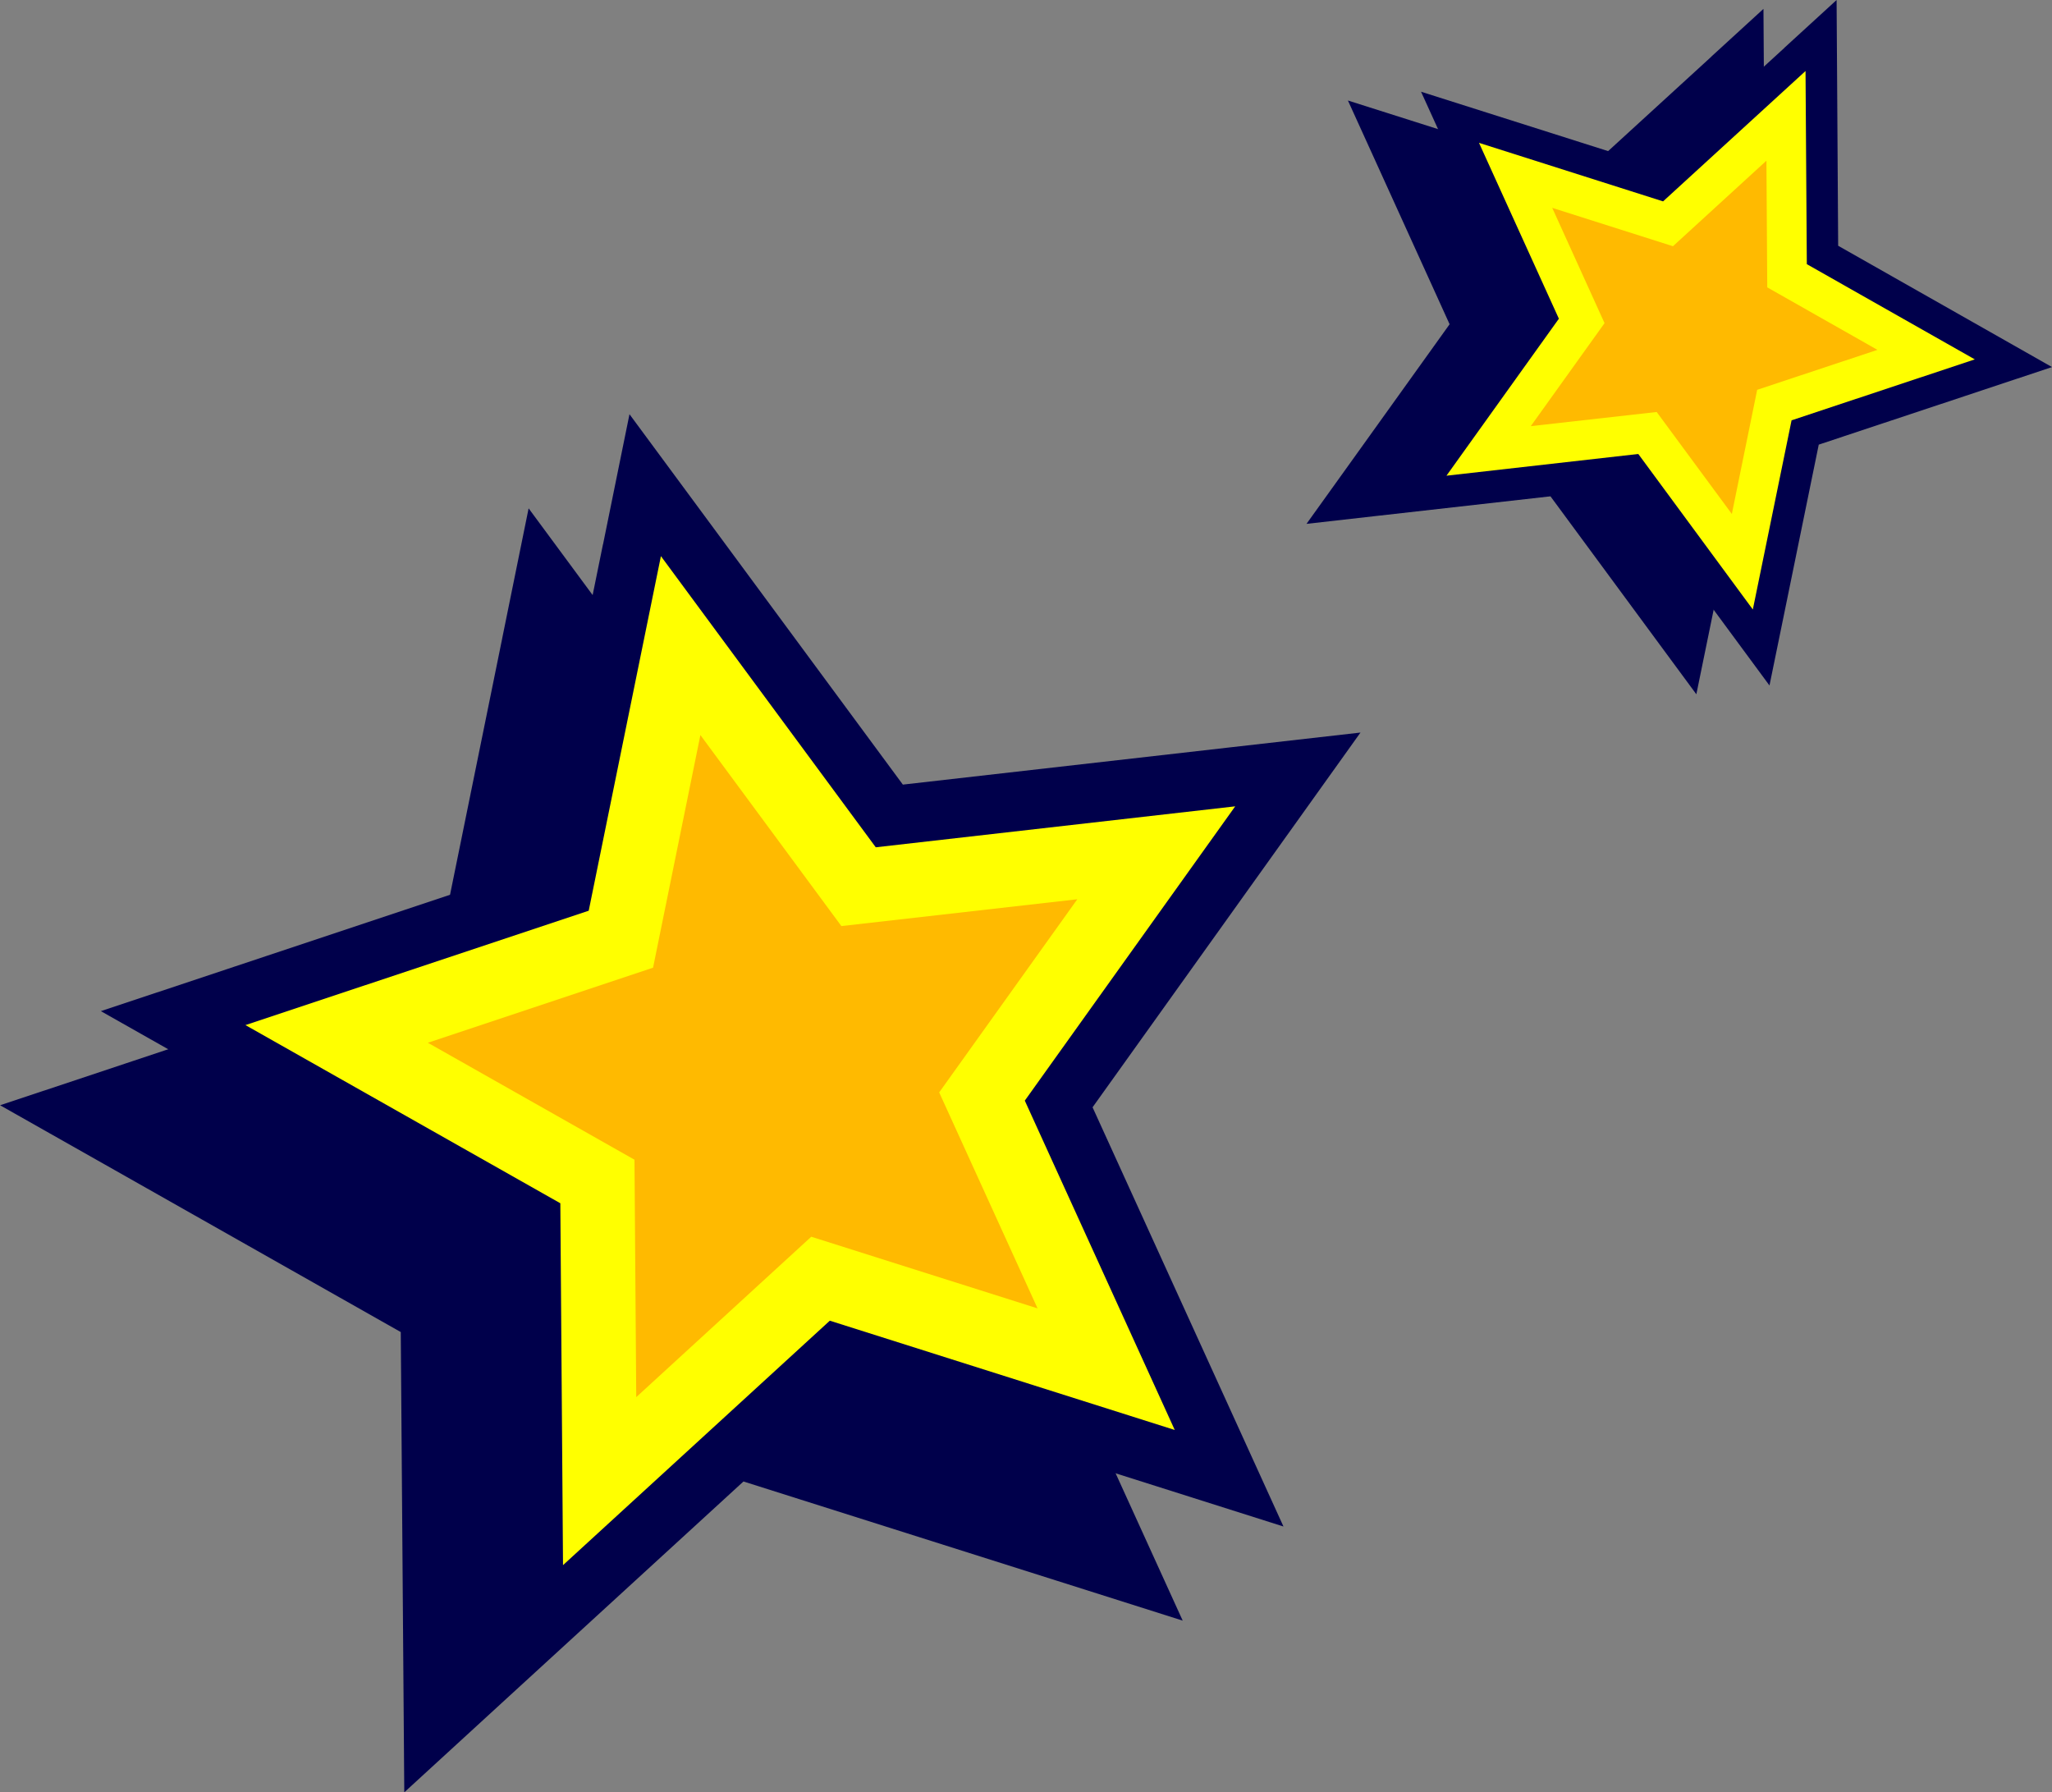
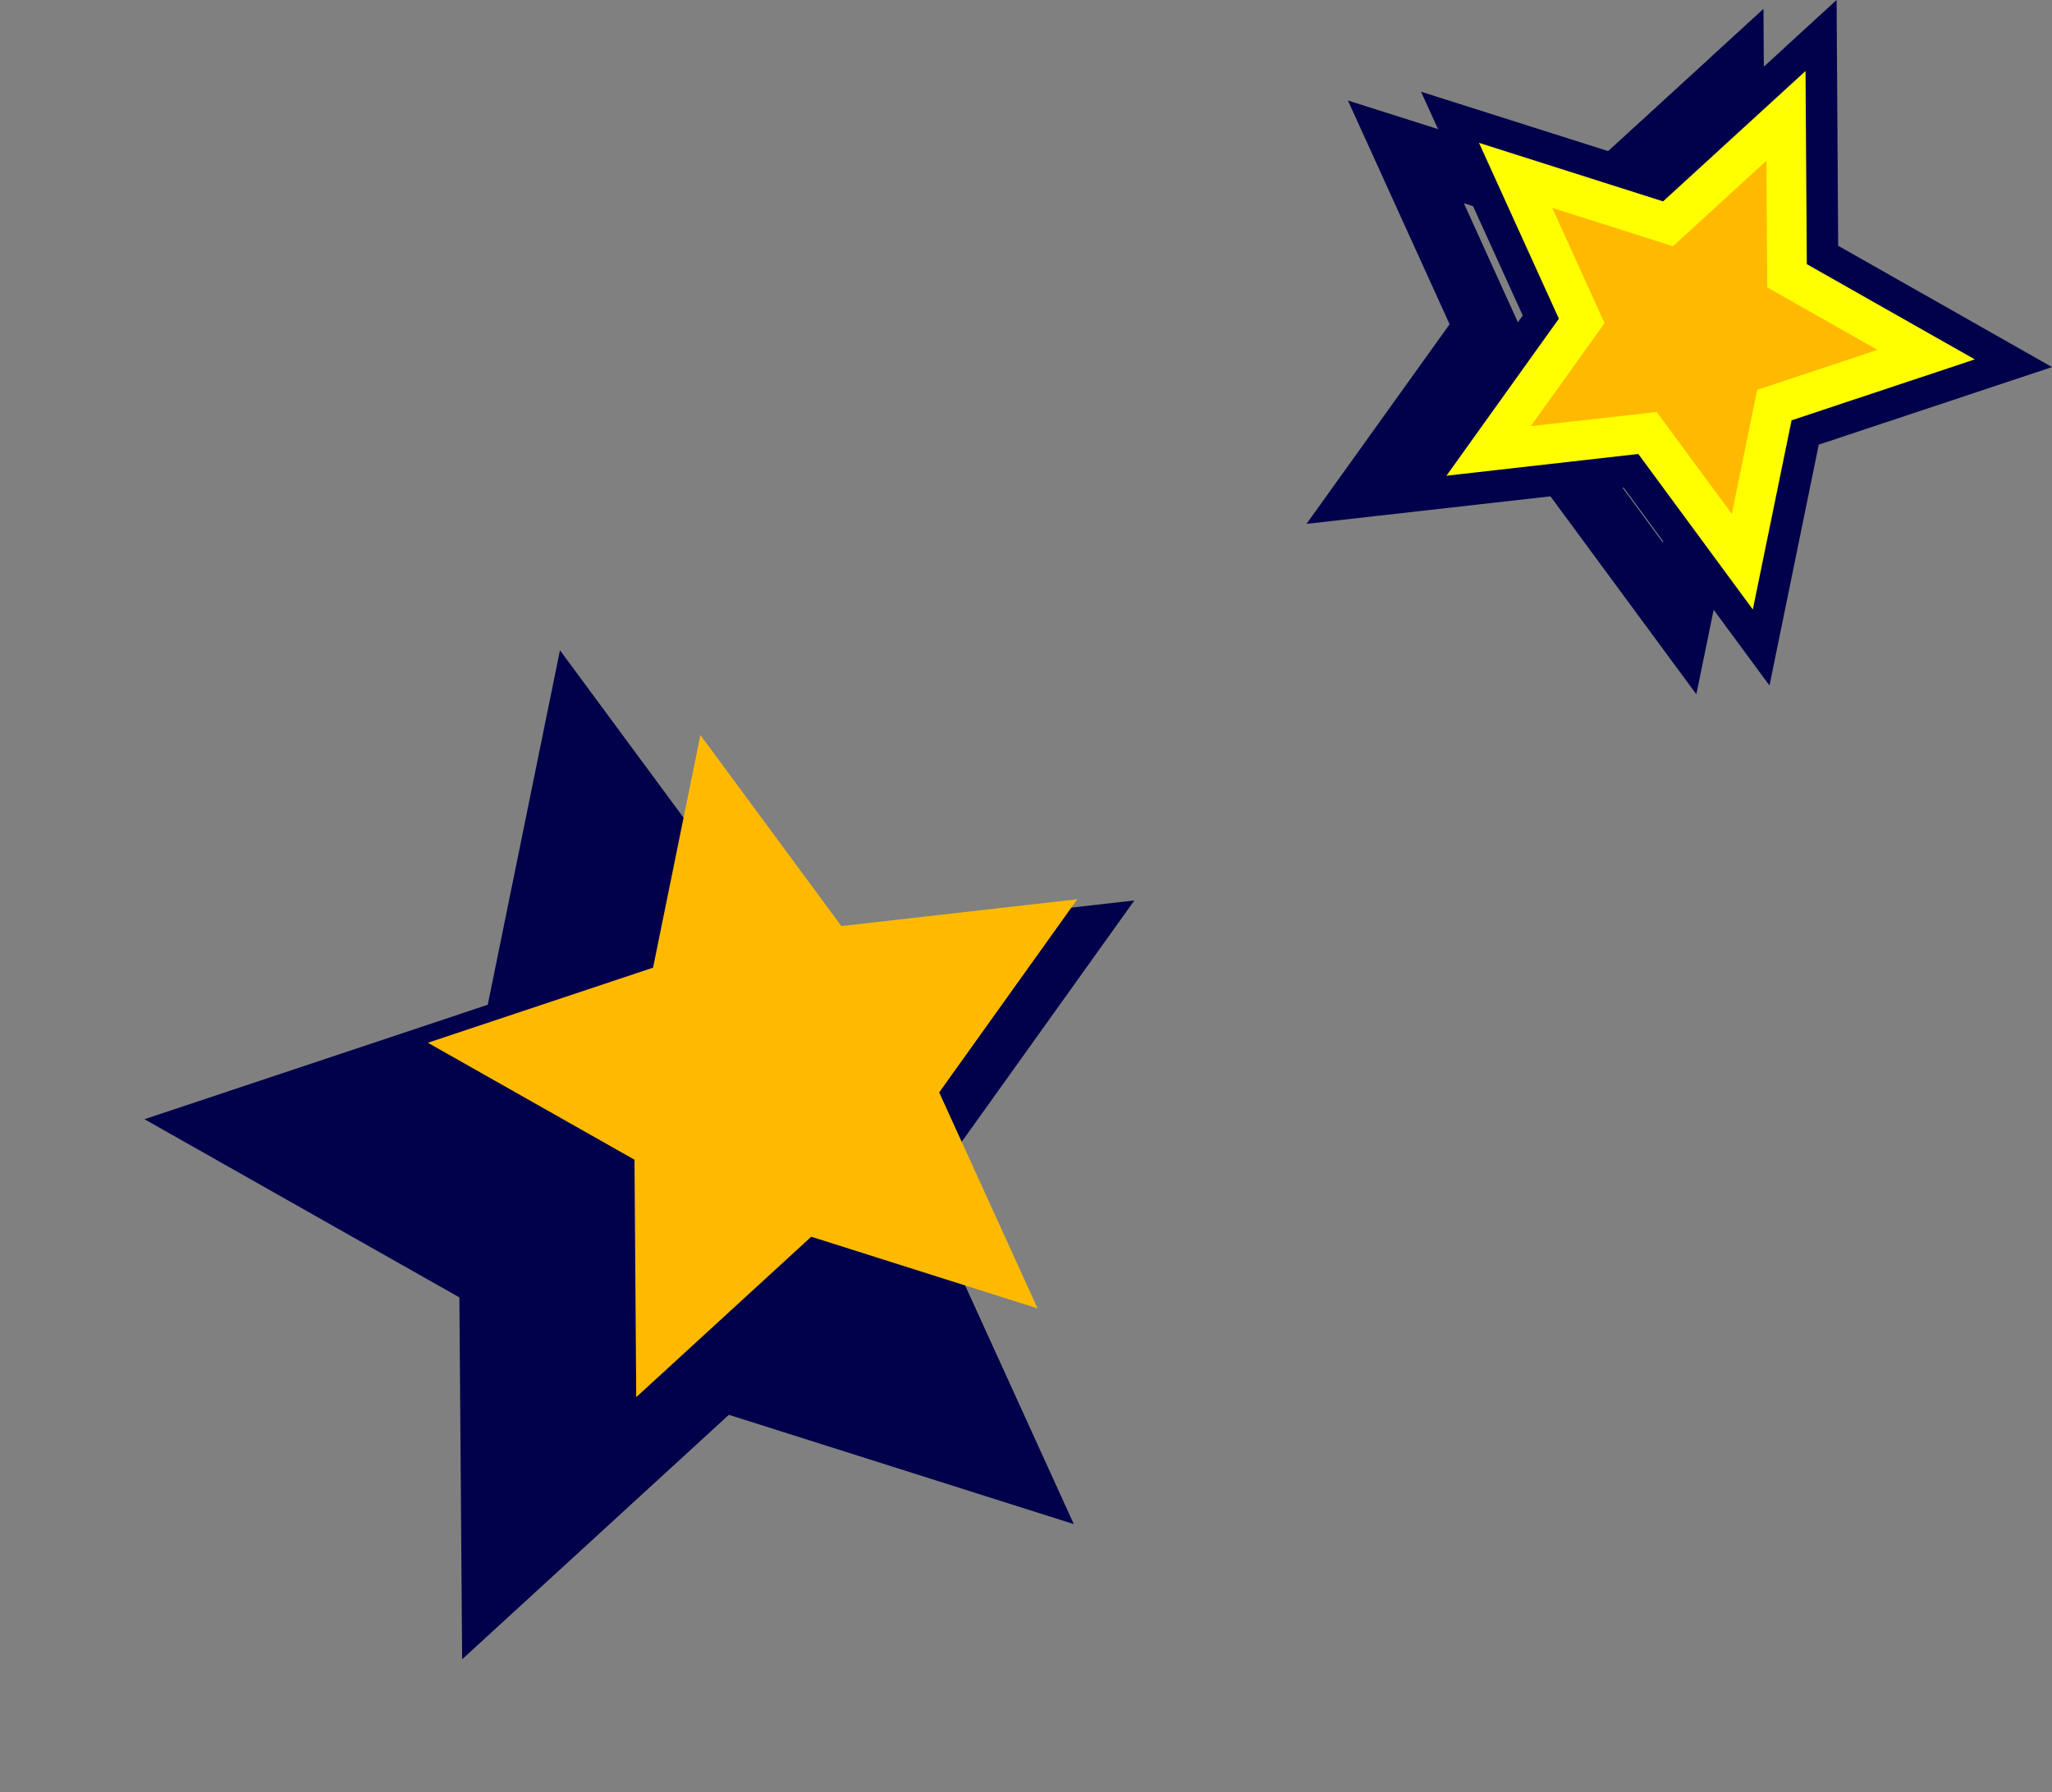
<svg xmlns="http://www.w3.org/2000/svg" id="_レイヤー_2" data-name="レイヤー 2" width="221.96" height="193.85" viewBox="0 0 221.96 193.85">
  <rect x="0" y="0" width="221.96" height="193.85" fill="#808080" stroke="none" />
  <defs>
    <style>
      .cls-1, .cls-2 {
        fill: #00004b;
      }

      .cls-3 {
        fill: #ff0;
      }

      .cls-3, .cls-4, .cls-2 {
        fill-rule: evenodd;
      }

      .cls-4 {
        fill: #ffba00;
      }
    </style>
  </defs>
  <g id="_デザイン" data-name="デザイン">
    <g>
-       <path class="cls-1" d="m54.32,69.05l2.86-14.07,8.52,11.54,21.05,28.52,35.25-4.01,14.26-1.62-8.35,11.68-20.63,28.85,14.69,32.25,5.96,13.09-13.69-4.34-33.82-10.71-26.12,23.93-10.57,9.69-.11-14.36-.27-35.42-30.86-17.47-12.48-7.06,13.63-4.54,33.61-11.2,7.07-34.74h0Zm4.7,40.9l-.73,3.61-3.52,1.17-23.5,7.83,21.58,12.21,3.2,1.81.03,3.72.19,24.77,18.28-16.75,2.74-2.51,3.49,1.11,23.62,7.48-10.26-22.52-1.53-3.37,2.13-2.99,14.41-20.15-24.63,2.8-3.64.41-2.19-2.97-14.72-19.95-4.94,24.28h0Z" />
      <polygon class="cls-2" points="60.57 70.33 52.76 108.67 15.63 121.05 49.69 140.32 49.99 179.46 78.84 153.02 116.15 164.84 99.93 129.22 122.7 97.39 83.81 101.81 60.57 70.33 60.57 70.33" />
-       <path class="cls-1" d="m65.23,58.87l2.86-14.07,8.52,11.54,21.05,28.52,35.24-4.01,14.26-1.62-8.35,11.68-20.63,28.85,14.69,32.25,5.96,13.09-13.69-4.34-33.82-10.71-26.12,23.93-10.57,9.69-.11-14.36-.27-35.42-30.86-17.47-12.48-7.06,13.63-4.54,33.61-11.2,7.07-34.74h0Zm4.7,40.9l-.73,3.61-3.52,1.17-23.5,7.83,21.58,12.21,3.2,1.81.03,3.72.19,24.77,18.28-16.75,2.74-2.51,3.49,1.11,23.62,7.48-10.26-22.52-1.53-3.37,2.13-2.99,14.41-20.15-24.63,2.8-3.64.41-2.19-2.97-14.72-19.95-4.94,24.28h0Z" />
-       <polygon class="cls-3" points="71.49 60.15 63.68 98.5 26.55 110.87 60.61 130.14 60.9 169.28 89.76 142.84 127.07 154.66 110.85 119.04 133.61 87.21 94.73 91.64 71.49 60.15 71.49 60.15" />
      <polygon class="cls-4" points="75.76 79.5 91.01 100.16 116.53 97.26 101.59 118.15 112.23 141.51 87.75 133.76 68.82 151.11 68.63 125.43 46.28 112.78 70.64 104.66 75.76 79.5 75.76 79.5" />
    </g>
    <g>
-       <path class="cls-1" d="m185.1,6.13l5.65-5.17.05,7.65.12,18.92,16.47,9.34,6.66,3.78-7.27,2.42-17.96,5.97-3.79,18.53-1.54,7.52-4.55-6.17-11.23-15.24-18.79,2.12-7.6.86,4.47-6.23,11.01-15.36-7.83-17.23-3.17-6.97,7.31,2.32,18.02,5.73,13.96-12.77h0Zm-10.82,19.12l-1.45,1.33-1.89-.6-12.6-4,5.47,12.05.81,1.79-1.16,1.61-7.7,10.75,13.15-1.48,1.97-.22,1.16,1.57,7.84,10.64,2.65-12.94.4-1.94,1.86-.62,12.55-4.17-11.51-6.53-1.7-.96v-1.97s-.1-13.23-.1-13.23l-9.76,8.92h0Z" />
-       <polygon class="cls-2" points="187.4 8.65 171.98 22.74 152.08 16.42 160.72 35.43 148.55 52.41 169.31 50.07 181.69 66.88 185.88 46.42 205.7 39.84 187.53 29.53 187.4 8.65 187.4 8.65" />
+       <path class="cls-1" d="m185.1,6.13l5.65-5.17.05,7.65.12,18.92,16.47,9.34,6.66,3.78-7.27,2.42-17.96,5.97-3.79,18.53-1.54,7.52-4.55-6.17-11.23-15.24-18.79,2.12-7.6.86,4.47-6.23,11.01-15.36-7.83-17.23-3.17-6.97,7.31,2.32,18.02,5.73,13.96-12.77h0Zm-10.82,19.12l-1.45,1.33-1.89-.6-12.6-4,5.47,12.05.81,1.79-1.16,1.61-7.7,10.75,13.15-1.48,1.97-.22,1.16,1.57,7.84,10.64,2.65-12.94.4-1.94,1.86-.62,12.55-4.17-11.51-6.53-1.7-.96v-1.97s-.1-13.23-.1-13.23l-9.76,8.92h0" />
      <path class="cls-1" d="m193.01,5.17l5.65-5.17.05,7.66.12,18.92,16.47,9.34,6.66,3.78-7.27,2.42-17.96,5.97-3.79,18.53-1.54,7.52-4.55-6.17-11.23-15.24-18.79,2.12-7.6.86,4.47-6.23,11.01-15.36-7.83-17.23-3.17-6.97,7.31,2.32,18.02,5.72,13.96-12.77h0Zm-10.82,19.12l-1.45,1.33-1.89-.6-12.6-4,5.47,12.05.81,1.79-1.16,1.61-7.7,10.75,13.15-1.48,1.97-.22,1.16,1.57,7.84,10.64,2.65-12.94.4-1.94,1.86-.62,12.55-4.17-11.51-6.53-1.7-.96v-1.97s-.1-13.23-.1-13.23l-9.76,8.92h0Z" />
      <polygon class="cls-3" points="195.3 7.68 179.89 21.78 159.98 15.45 168.62 34.47 156.46 51.45 177.21 49.1 189.6 65.92 193.79 45.46 213.61 38.87 195.44 28.57 195.3 7.68 195.3 7.68" />
      <polygon class="cls-4" points="191.07 17.38 191.16 31.08 203.08 37.84 190.07 42.16 187.33 55.59 179.2 44.56 165.58 46.09 173.56 34.95 167.9 22.48 180.96 26.63 191.07 17.38 191.07 17.38" />
    </g>
  </g>
</svg>